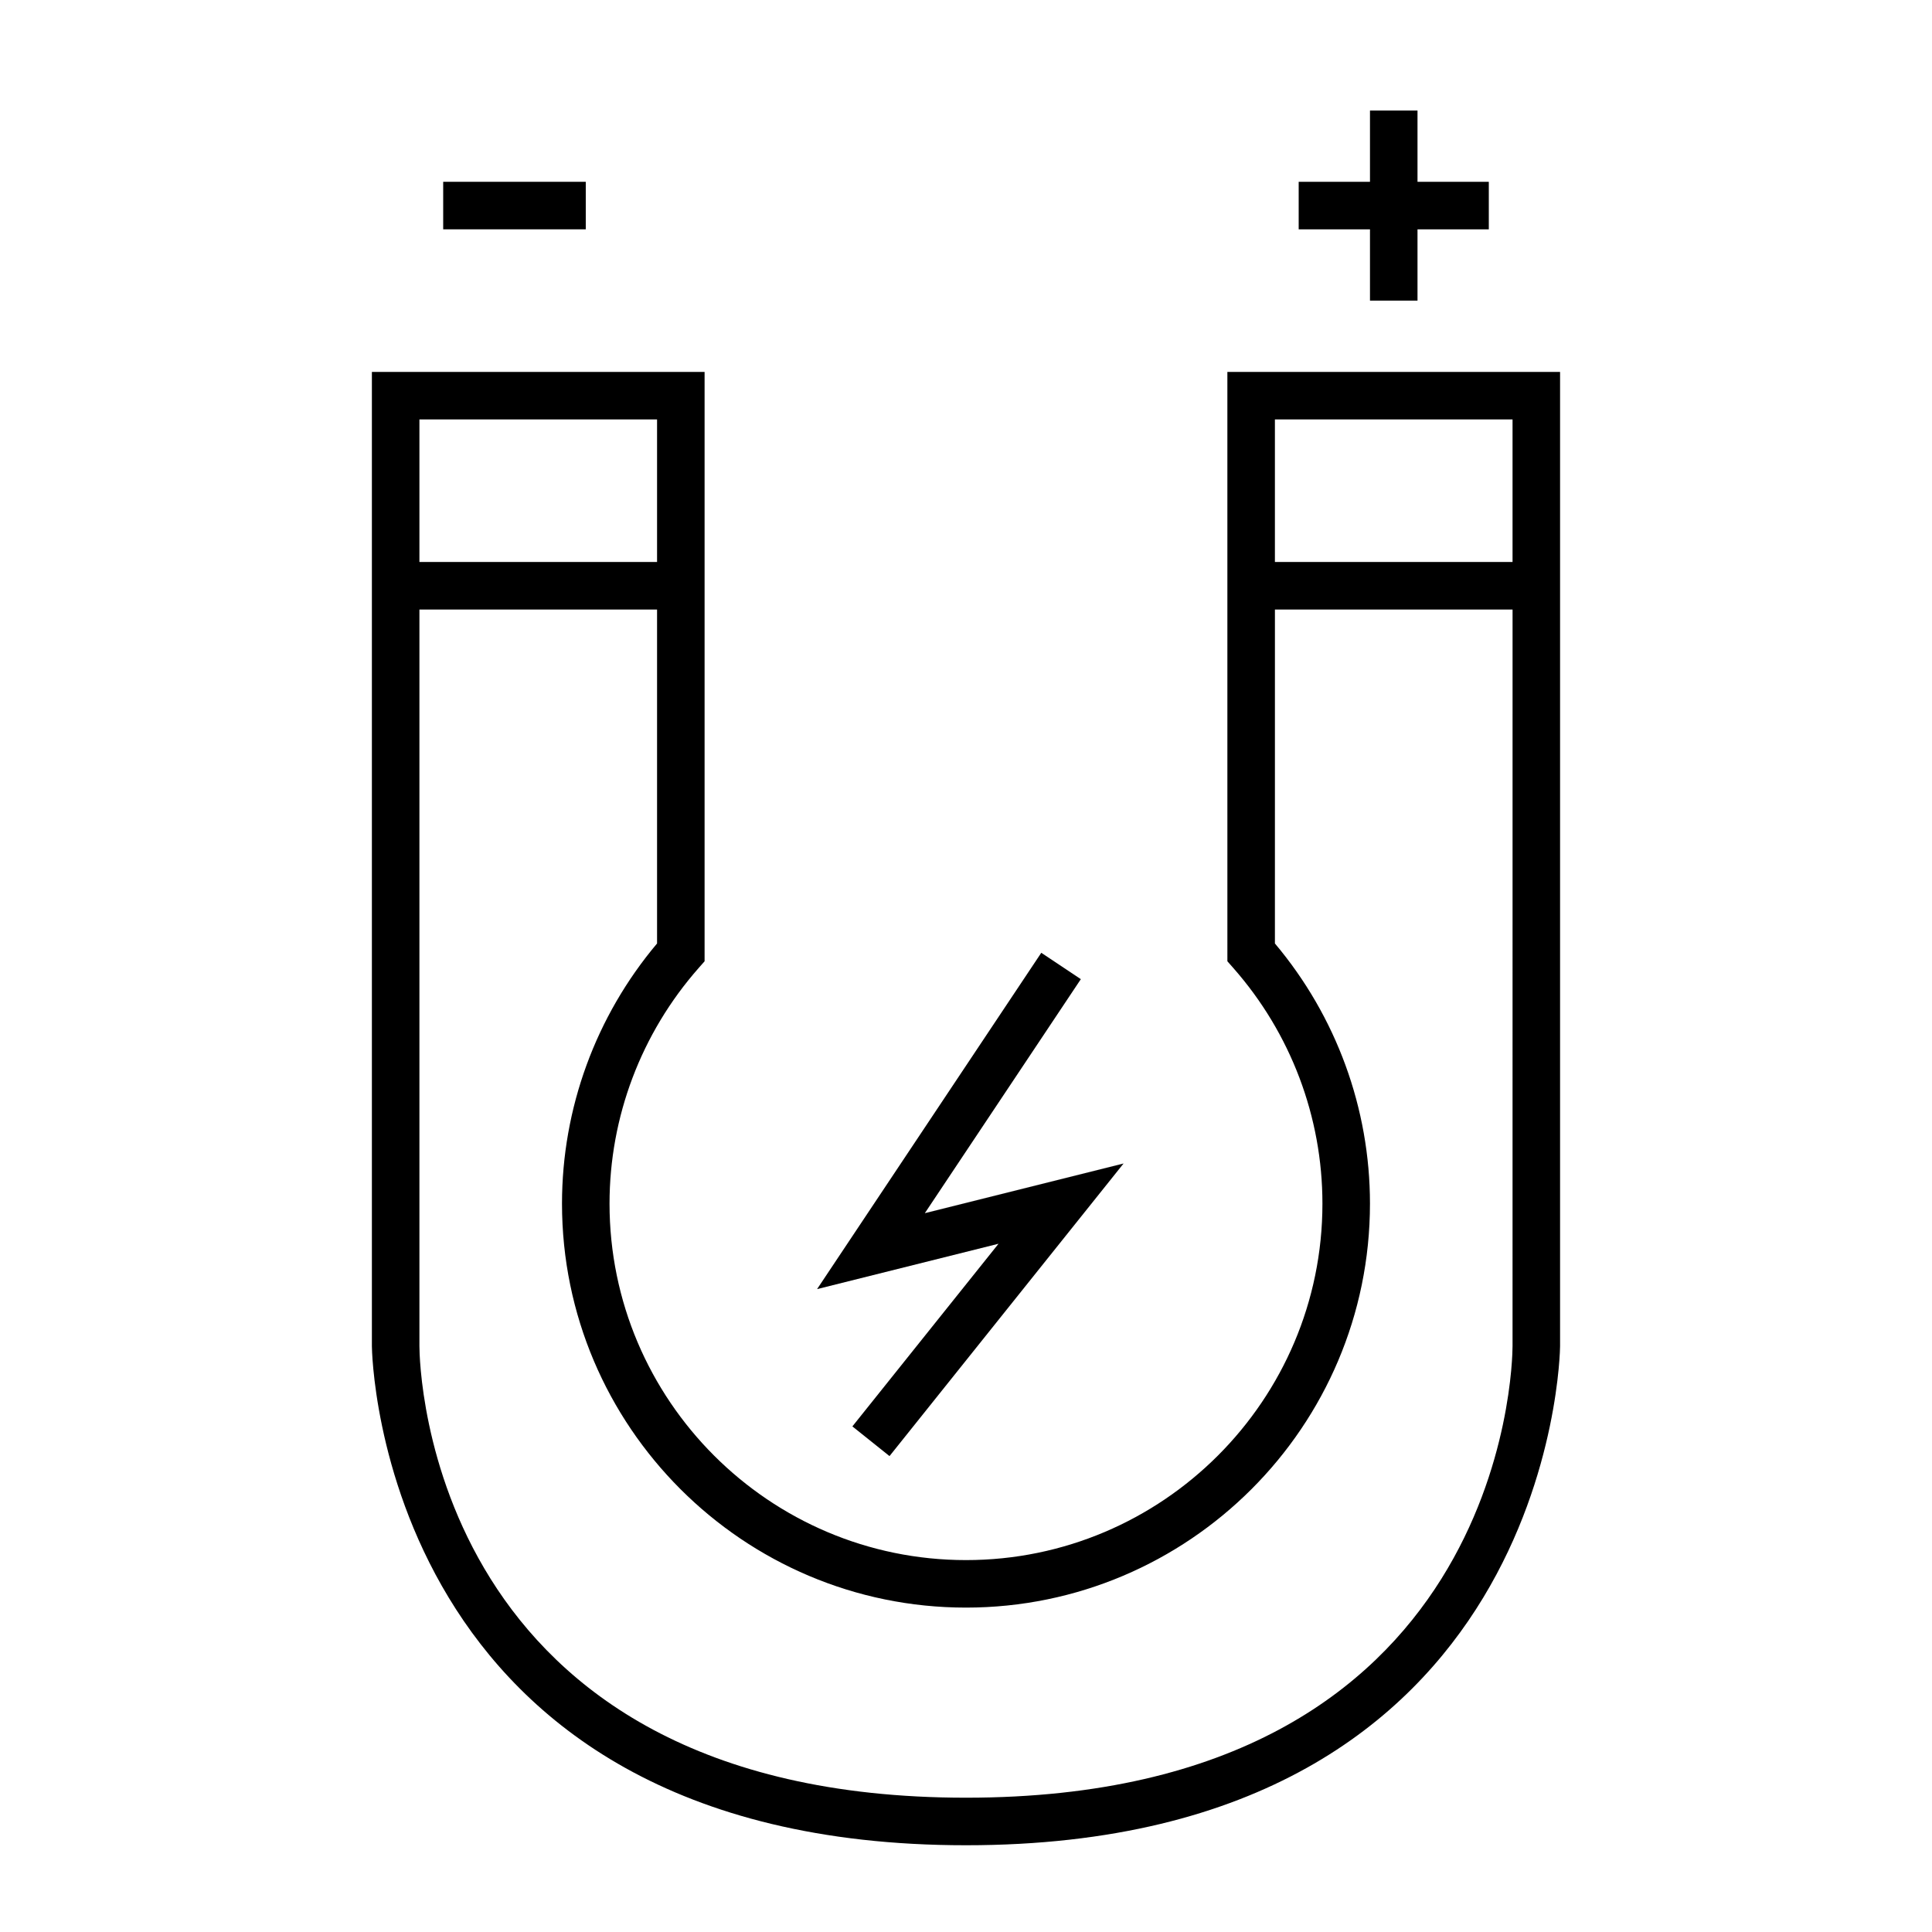
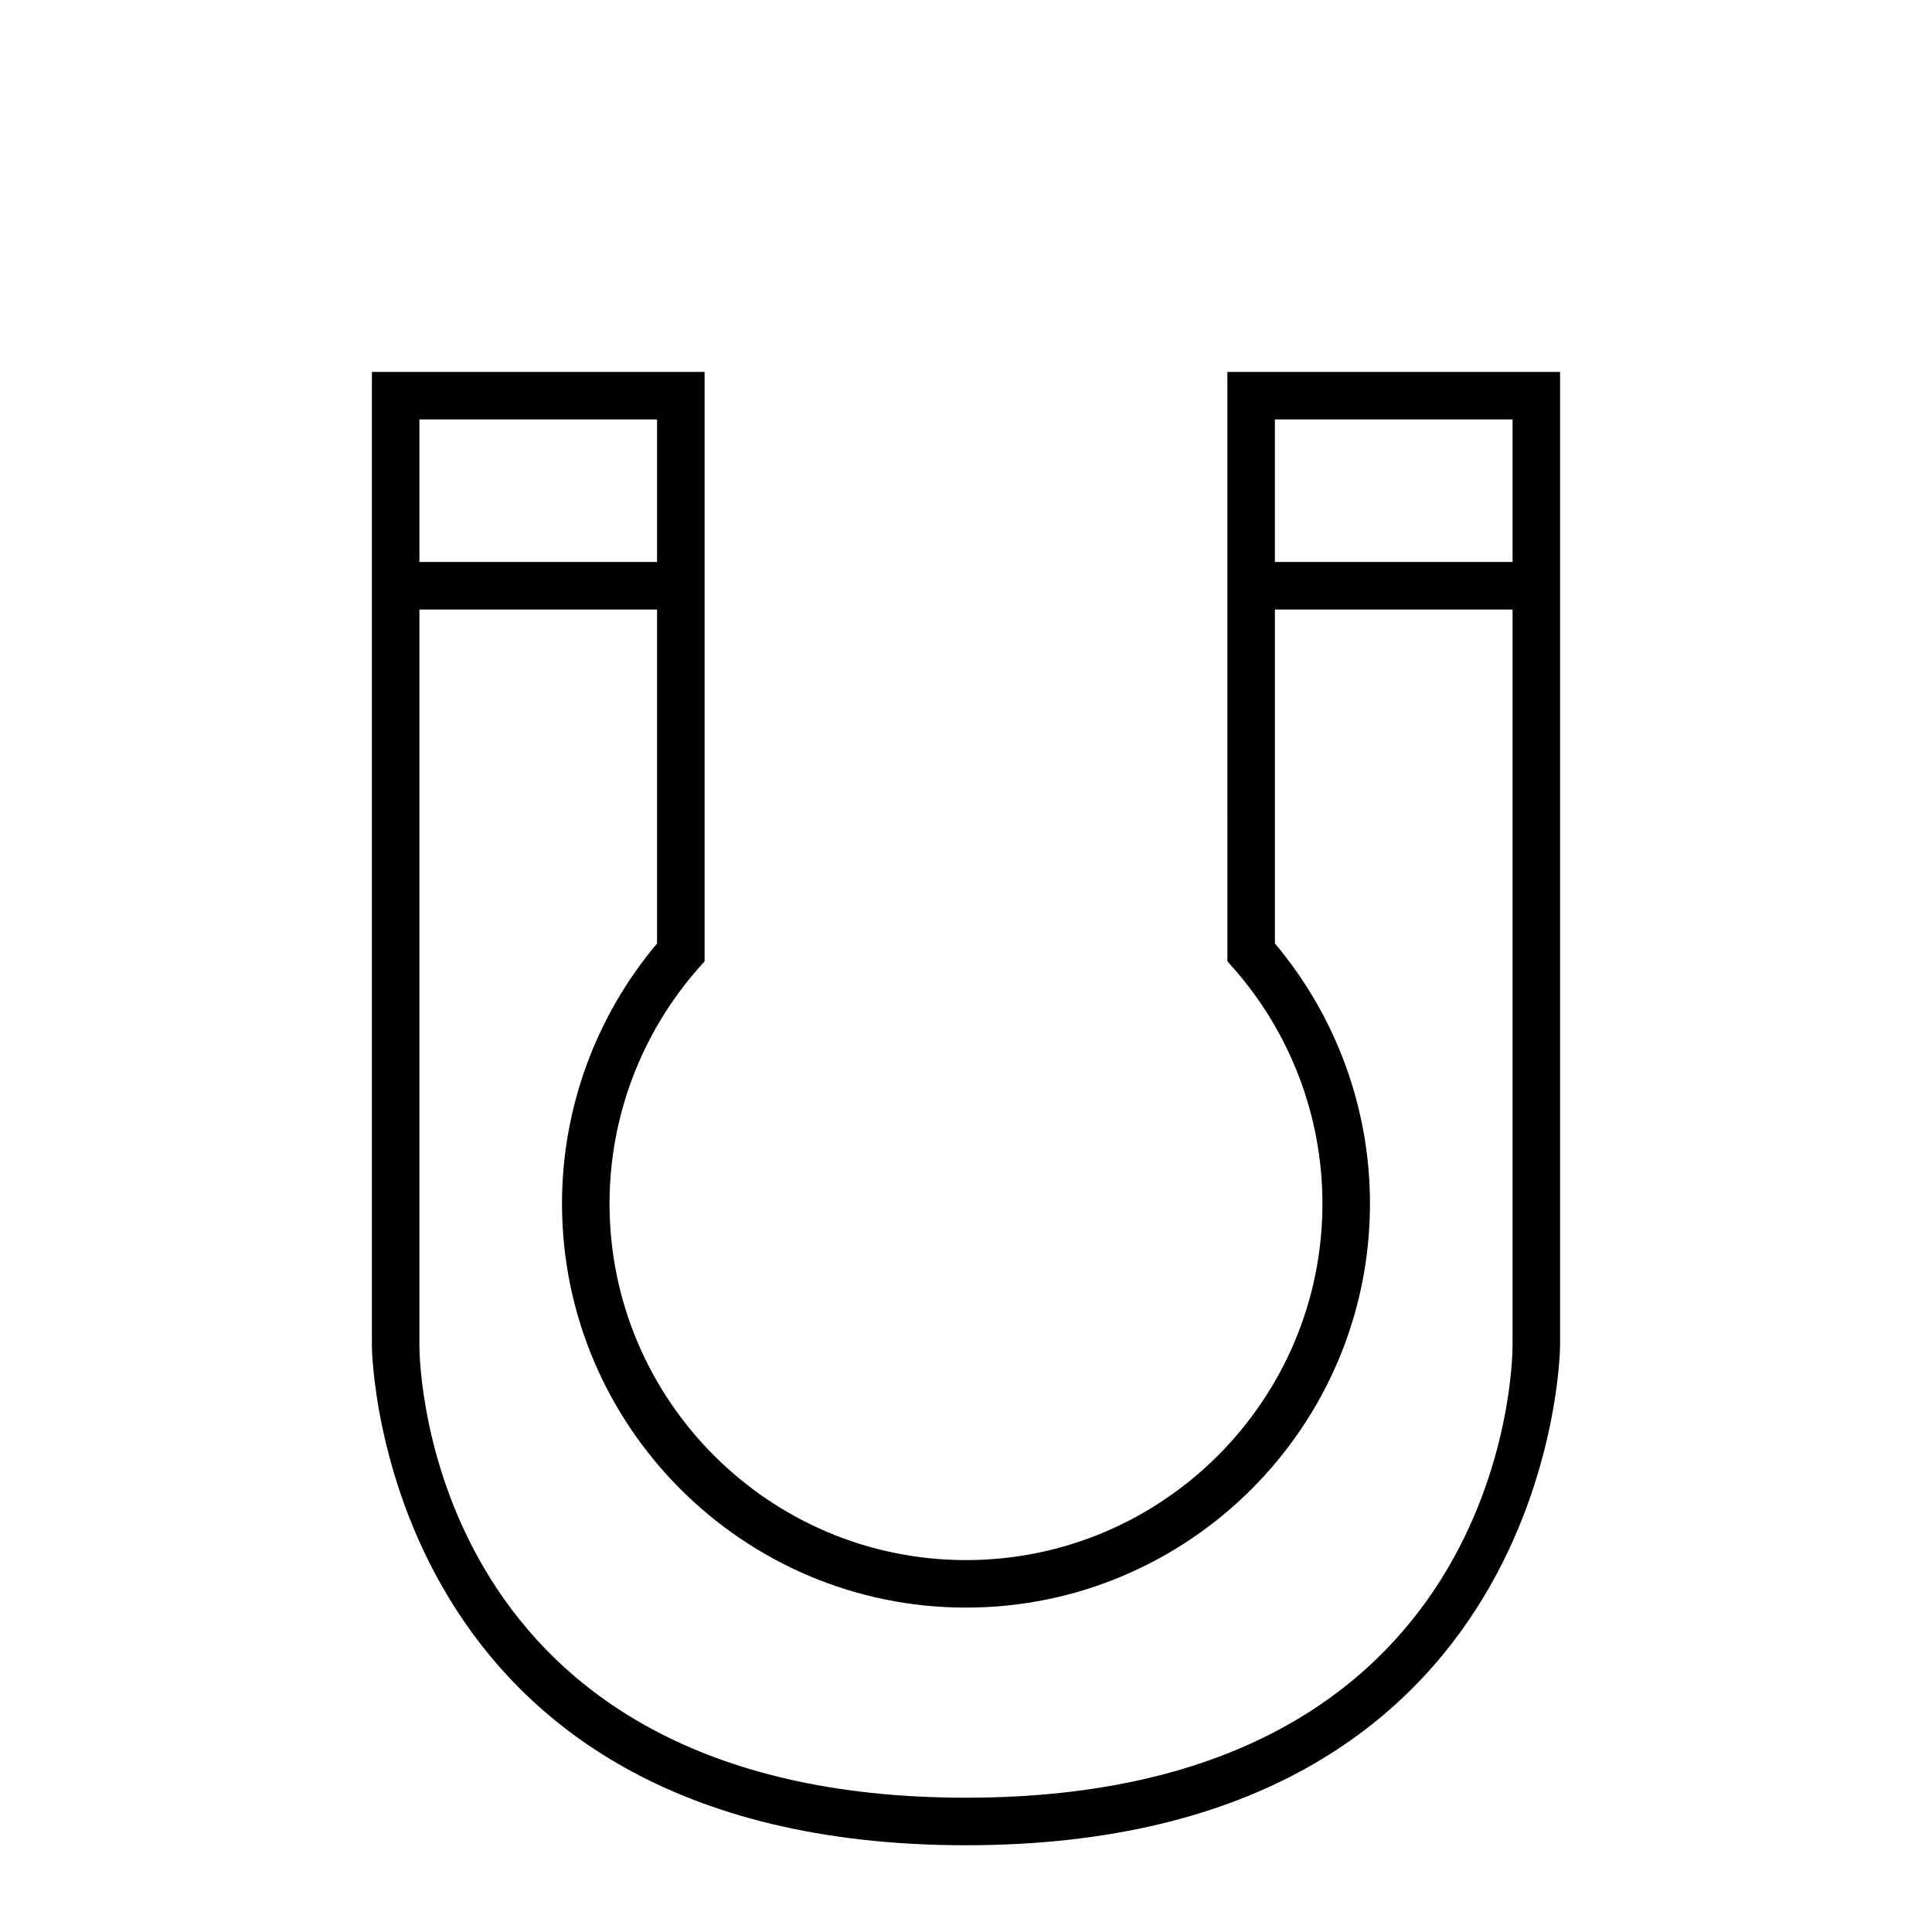
<svg xmlns="http://www.w3.org/2000/svg" fill="#000000" width="800px" height="800px" version="1.1" viewBox="144 144 512 512">
  <g>
    <path d="m469.27 398.75 1.574 1.785c15.227 17.285 23.613 39.461 23.613 62.441 0 52.09-42.375 94.465-94.465 94.465-52.086-0.004-94.461-42.379-94.461-94.465 0-22.98 8.387-45.156 23.617-62.441l1.574-1.785v-156.19h-88.168v258.2c0 1.324 1.801 132.25 157.44 132.25 155.64 0 157.44-130.93 157.44-132.25v-258.2h-88.168zm-214.12-143.6h62.977v37.785h-62.977zm289.69 245.6c-0.016 4.887-2.008 119.66-144.84 119.66-142.84 0-144.83-114.78-144.85-119.65v-195.23h62.977v88.5c-16.262 19.312-25.191 43.695-25.191 68.941 0 59.031 48.023 107.06 107.06 107.06s107.06-48.027 107.06-107.06c0-25.246-8.93-49.629-25.191-68.941l0.004-88.5h62.977zm-62.977-245.6h62.977v37.785h-62.977z" />
-     <path d="m419.95 396.5-59.418 89.129 48.086-12.023-38.73 48.406 9.84 7.867 62.031-77.543-52.672 13.168 41.344-62.016z" />
-     <path d="m261.45 192.18h37.785v12.594h-37.785z" />
-     <path d="m507.06 173.29v18.891h-18.895v12.598h18.895v18.891h12.594v-18.891h18.895v-12.598h-18.895v-18.891z" />
  </g>
</svg>